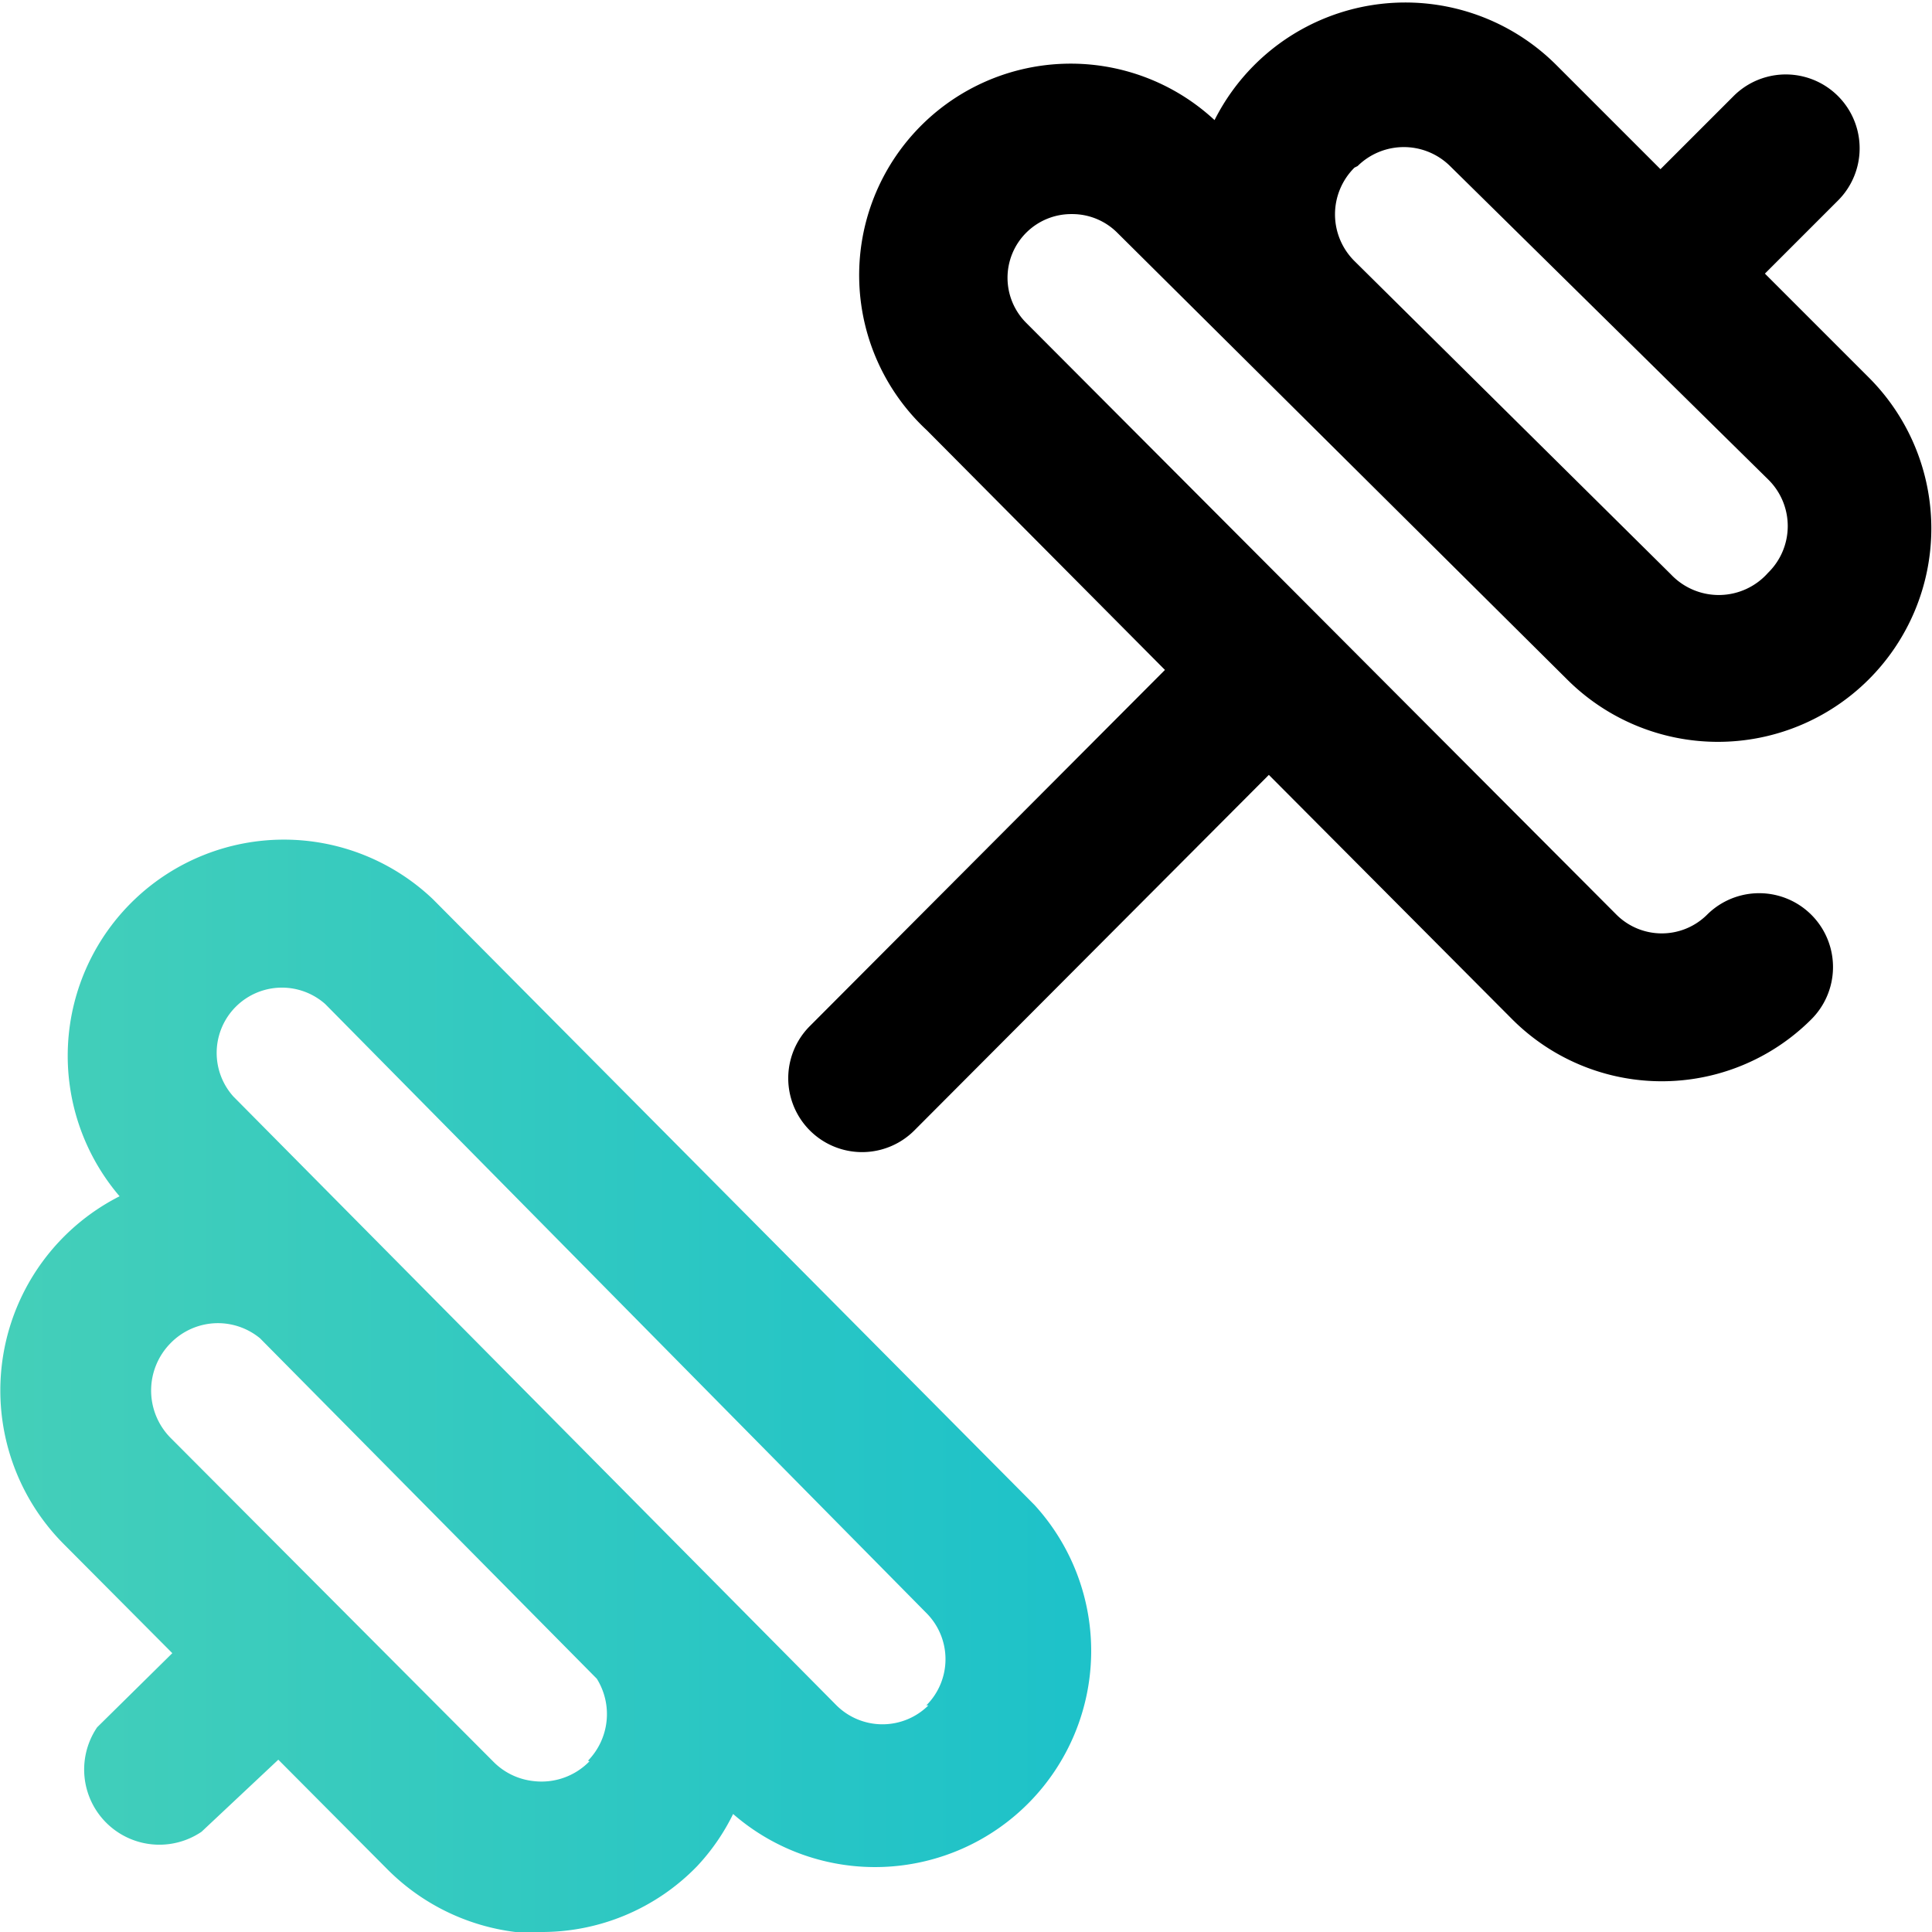
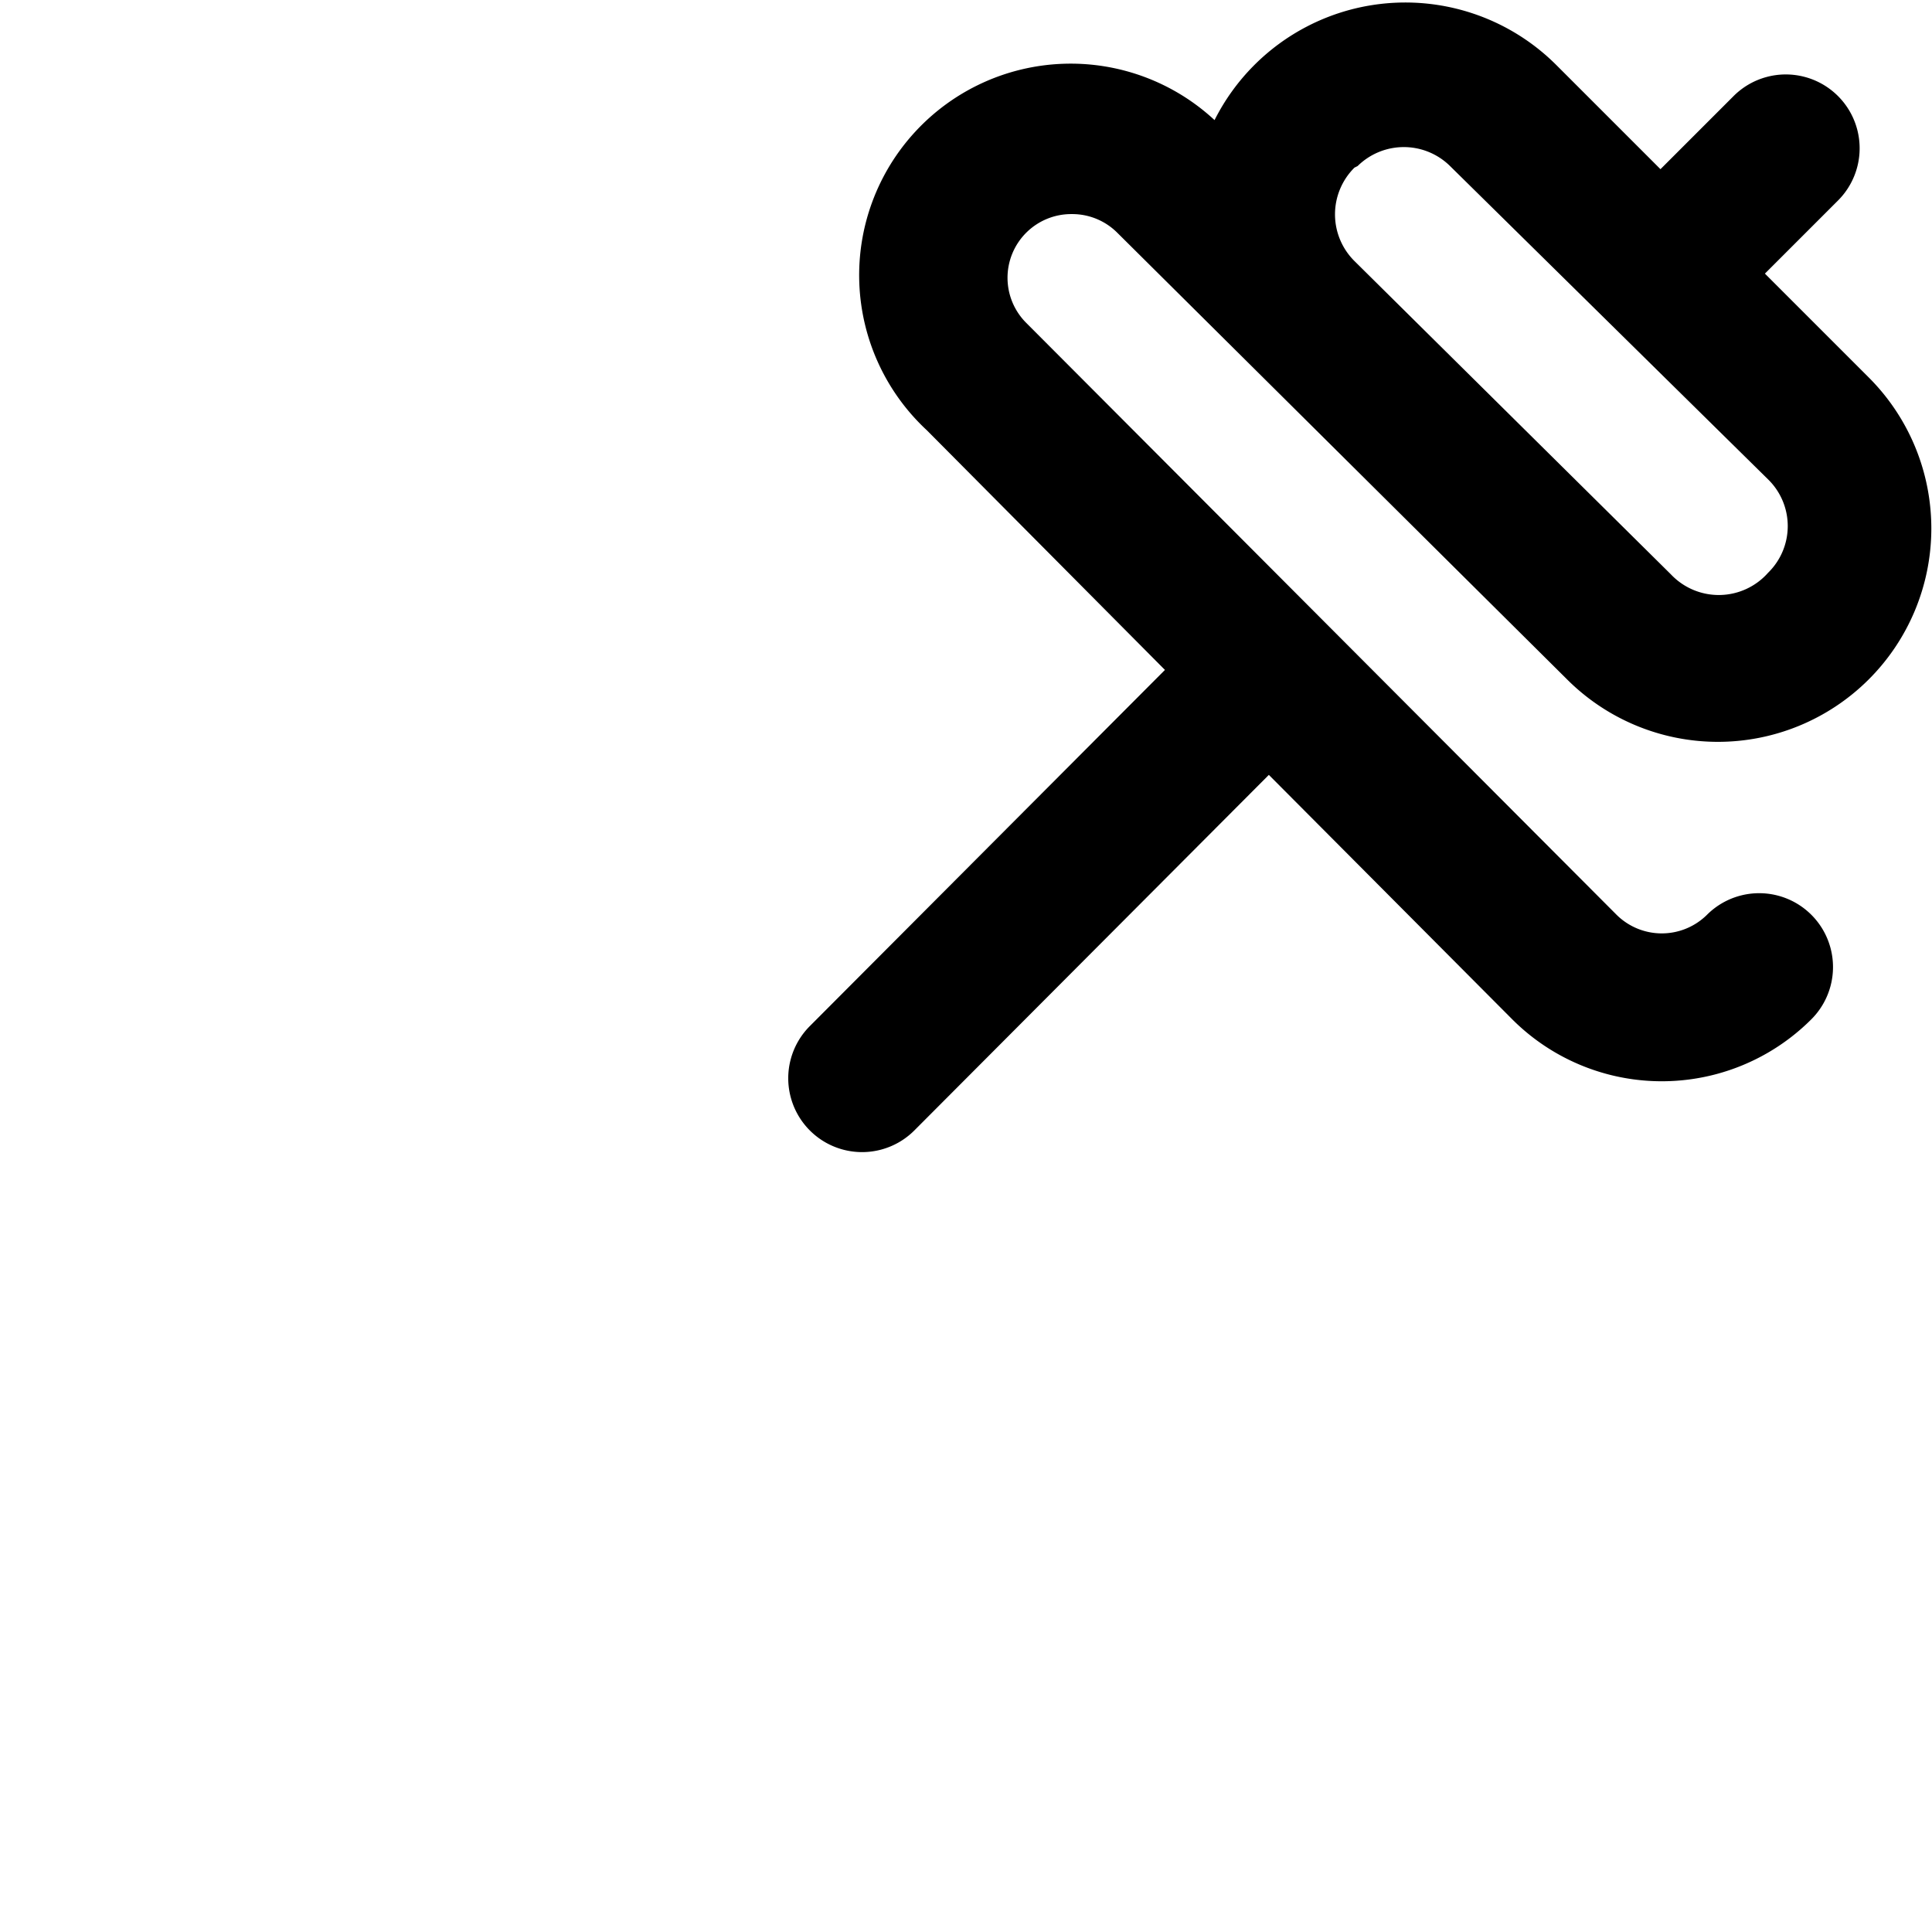
<svg xmlns="http://www.w3.org/2000/svg" viewBox="0 0 37 37">
  <defs>
    <style>.cls-1{fill:url(#linear-gradient);}</style>
    <linearGradient id="linear-gradient" x1="186.67" y1="75.55" x2="187.64" y2="75.55" gradientTransform="matrix(21, 0, 0, -21, -3920.02, 1613.01)" gradientUnits="userSpaceOnUse">
      <stop offset="0" stop-color="#44cfb9" />
      <stop offset="1" stop-color="#1ec2c9" />
    </linearGradient>
  </defs>
  <title>dumbel</title>
  <g id="Layer_2" data-name="Layer 2">
    <g id="Layer_1-2" data-name="Layer 1">
-       <path class="cls-1" d="M8.29,17.22h0a4.14,4.14,0,0,0-6,5.69,4.17,4.17,0,0,0-1.07,6.66l2.08,2.09L1.86,33.08a1.44,1.44,0,0,0,2,2L5.33,33.7l2.07,2.08A4.18,4.18,0,0,0,9.87,37l.48,0a4.14,4.14,0,0,0,3-1.26,4.08,4.08,0,0,0,.69-1,4.14,4.14,0,0,0,5.77-5.92Zm3,16.51a1.28,1.28,0,0,1-1.07.38,1.27,1.27,0,0,1-.76-.36L3.26,27.53a1.29,1.29,0,0,1,0-1.8,1.27,1.27,0,0,1,.91-.39h0a1.27,1.27,0,0,1,.81.29l6.45,6.52a1.28,1.28,0,0,1-.17,1.57Zm6.49-1.07a1.25,1.25,0,0,1-1.76,0L4.47,21a1.25,1.25,0,0,1,1.76-1.77L17.74,30.89h0a1.25,1.25,0,0,1,0,1.77Z" />
      <path d="M20.53,4.1a1.22,1.22,0,0,1,.87.36L30,13A4.08,4.08,0,1,0,35.8,7.24l-2-2,1.4-1.4a1.41,1.41,0,0,0-2-2l-1.4,1.4-2-2a4.09,4.09,0,0,0-6.54,1.06,4.05,4.05,0,0,0-5.51,5.94l4.56,4.59-6.8,6.82a1.41,1.41,0,0,0,2,2l6.79-6.81,4.66,4.68a4.05,4.05,0,0,0,5.73,0,1.41,1.41,0,1,0-2-2,1.23,1.23,0,0,1-1.73,0L19.66,6.19a1.22,1.22,0,0,1,.86-2.09ZM26,3.18a1.26,1.26,0,0,1,1.77,0l6.09,6a1.25,1.25,0,0,1,0,1.79A1.26,1.26,0,0,1,32,11h0L25.94,5a1.26,1.26,0,0,1,0-1.79Z" />
    </g>
  </g>
</svg>